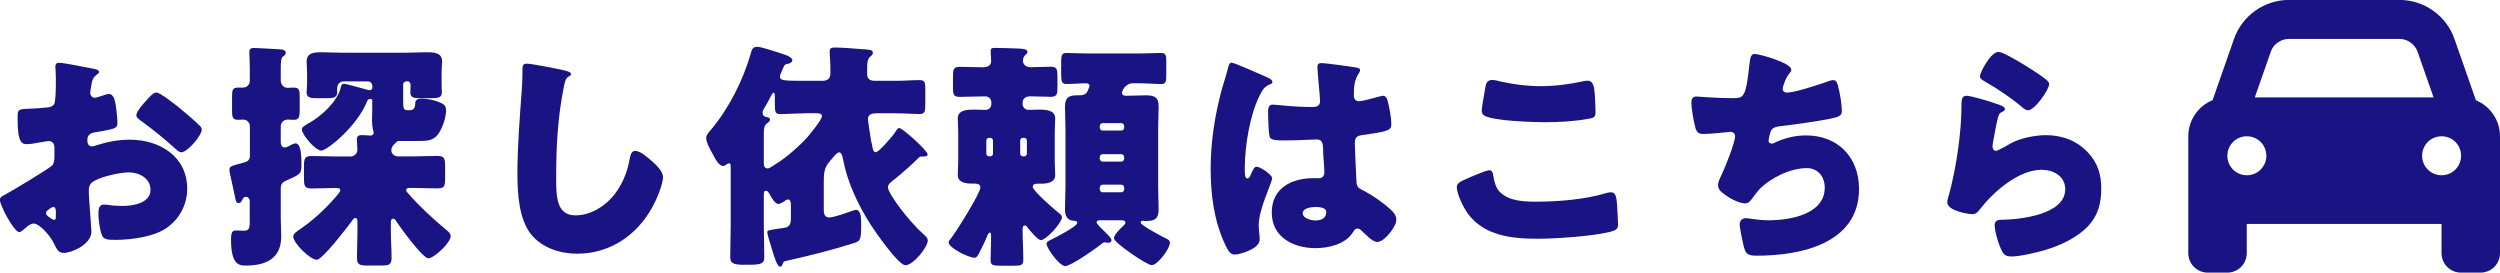
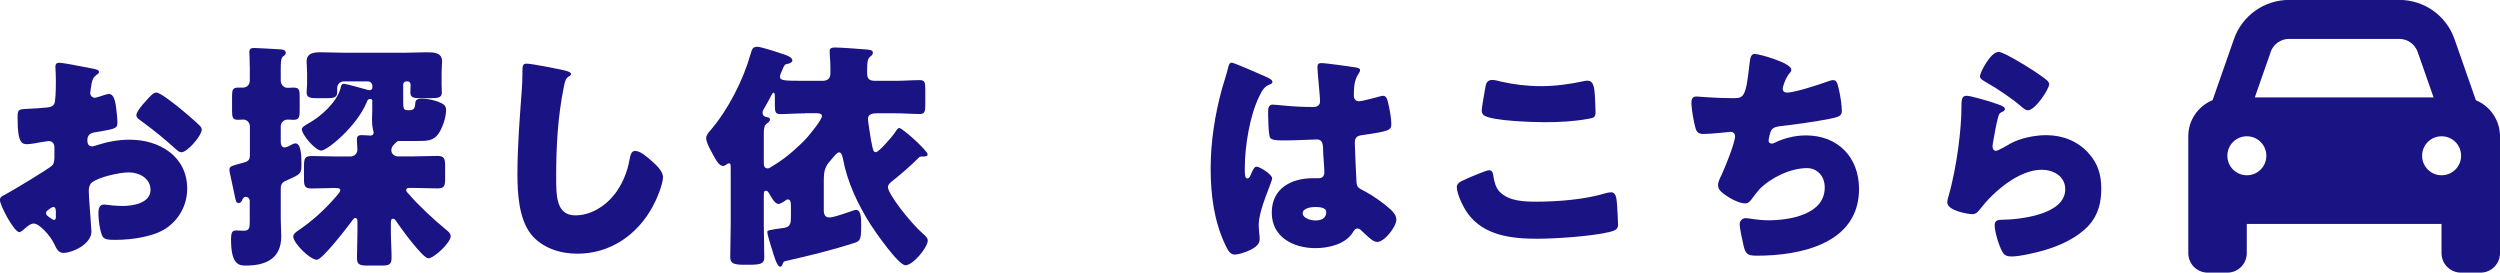
<svg xmlns="http://www.w3.org/2000/svg" id="_レイヤー_2" viewBox="0 0 314.25 34.27">
  <defs>
    <style>.cls-1{fill:#191383;}</style>
  </defs>
  <g id="LINE_LOGO">
    <g>
      <g>
        <path class="cls-1" d="M11.5,29.07c0,1.66-2.47,2.72-3.5,2.72-.66,0-.88-.48-1.21-1.18-.48-1-1.84-2.51-2.54-2.51-.39,0-.76,.3-1.03,.54-.24,.21-.6,.54-.79,.54-.66,0-2.44-3.35-2.44-4.05,0-.36,.27-.48,.63-.66,.76-.39,5.65-3.32,5.98-3.71,.21-.27,.24-.69,.24-1.09v-1.18c0-.42-.27-.76-.7-.76-.12,0-.84,.12-1.03,.15-.45,.09-1.27,.24-1.69,.24-.6,0-1.21-.03-1.21-3.17,0-1.15,0-1.21,1.18-1.27,.88-.03,1.75-.09,2.63-.18,.3-.03,.63-.15,.79-.42,.18-.3,.21-1.81,.21-2.72v-.51c0-.63-.06-1.3-.06-1.48,0-.3,.15-.48,.45-.48,.66,0,3.62,.63,4.47,.78,.27,.06,.57,.15,.57,.39,0,.15-.18,.27-.3,.33-.45,.36-.54,.66-.63,1.09-.12,.66-.18,1.12-.18,1.21,0,.33,.27,.6,.58,.6,.15,0,.78-.21,.96-.27,.24-.09,.63-.21,.82-.21,.51,0,.78,.66,.91,1.84,.06,.45,.15,1.33,.15,1.78,0,.75-.33,.78-2.87,1.21-.51,.09-.91,.33-.91,.97,0,.42,.12,.79,.6,.79,.18,0,.51-.12,.69-.18,1.3-.42,2.69-.66,4.05-.66,3.71,0,7.21,2.08,7.21,6.16,0,1.93-.9,3.68-2.44,4.83-1.6,1.21-4.56,1.6-6.52,1.6-.82,0-1.45,0-1.69-.45-.33-.63-.51-2.17-.51-2.84,0-.54,.06-1.15,.72-1.15,.18,0,.84,.09,1.06,.12,.36,.03,.93,.06,1.27,.06,1.3,0,3.5-.36,3.5-2.02,0-1.48-1.45-2.2-2.72-2.2-1.18,0-3.74,.57-4.65,1.27-.3,.24-.39,.66-.39,1.03s.06,1.3,.09,1.66c.03,.6,.24,3.08,.24,3.44Zm-4.47-2.29c0-.36-.03-.76-.3-.76-.24,0-.51,.24-.7,.39-.12,.09-.24,.18-.24,.36,0,.24,.09,.33,.63,.69,.18,.12,.3,.18,.36,.18,.21,0,.24-.18,.24-.36v-.51Zm15.52-13.22c.69,.57,1.78,1.48,2.42,2.11,.18,.15,.39,.36,.39,.6,0,.79-1.81,2.87-2.56,2.87-.27,0-.48-.21-.73-.42-1.36-1.24-2.78-2.39-4.26-3.47-.33-.24-.67-.45-.67-.78,0-.42,.85-1.42,1.15-1.72,.06-.06,.12-.15,.18-.21,.39-.42,.81-.91,1.18-.91,.51,0,2.44,1.57,2.9,1.93Z" />
        <path class="cls-1" d="M31.41,15.88c0-.45-.36-.85-.82-.85-.21,0-.42,.03-.66,.03-.67,0-.76-.3-.76-1.12v-1.87c0-.78,.09-1.06,.78-1.06h.6c.51,0,.85-.39,.85-.88v-1.57c0-.91-.06-1.81-.06-2.02,0-.45,.27-.51,.63-.51,.24,0,2.99,.15,3.35,.18,.24,.03,.6,.09,.6,.42,0,.24-.18,.36-.36,.48-.24,.18-.27,.78-.27,1.6v1.42c0,.48,.36,.91,.84,.91,.21,0,.51-.03,.76-.03,.72,0,.78,.3,.78,1.15v1.66c0,.9-.06,1.24-.78,1.24-.24,0-.48-.03-.72-.03-.48,0-.88,.36-.88,.85v1.99c0,.3,.12,.66,.48,.66,.27,0,.76-.27,1.03-.42,.09-.03,.21-.09,.33-.09,.72,0,.76,1.57,.76,2.57,0,1.21-.03,1.27-1.72,2.02-.51,.21-.88,.39-.88,1.03v3.89c0,.72,.06,1.45,.06,2.17,0,2.81-1.93,3.68-4.44,3.68-.79,0-1.87-.03-1.87-3.23,0-1.03,.18-1.18,.69-1.18,.24,0,.54,.03,.94,.03,.66,0,.72-.39,.72-1.06v-2.69c0-.27-.21-.51-.48-.51-.33,0-.42,.33-.48,.42-.06,.21-.24,.36-.45,.36-.33,0-.36-.42-.42-.66-.18-.88-.39-1.78-.57-2.66-.06-.27-.15-.6-.15-.88,0-.42,.21-.45,1.78-.88,.45-.12,.76-.27,.79-.82v-3.77Zm15.4-3.14c0-.15-.06-.3-.24-.3-.3,0-.36,.12-.45,.36-1.27,3.11-5.01,6.13-5.74,6.13s-2.44-1.99-2.44-2.69c0-.27,.45-.51,.88-.76,1.54-.85,3.5-2.63,3.98-4.35,.06-.27,.09-.6,.45-.6,.21,0,2.6,.66,3.02,.78,.06,0,.12,.03,.18,.03,.24,0,.36-.15,.36-.39v-.12c0-.33-.24-.6-.57-.6h-3.02c-.48,0-.84,.36-.84,.88v.54c0,.63-.54,.69-1.24,.69h-1.33c-.78,0-1.27-.06-1.27-.72,0-.27,.06-.66,.06-1.03v-1.45c0-.66-.06-1.06-.06-1.39,0-1.15,1-1.18,1.87-1.18,.94,0,1.87,.06,2.81,.06h7.64c.94,0,1.84-.06,2.75-.06,.85,0,1.96,0,1.96,1.15,0,.33-.06,.75-.06,1.42v1.45c0,.45,.03,.82,.03,1.03,0,.66-.48,.72-1.36,.72h-1.45c-.66,0-1.15-.06-1.15-.72,0-.33,.03-.63,.03-.94s-.18-.45-.36-.45h-.18c-.21,0-.39,.18-.39,.39v1.99c0,1.03,.03,1.24,.57,1.24h.24c.6,0,.69-.36,.72-.97,.03-.42,.45-.48,.81-.48,.79,0,1.72,.21,2.42,.54,.42,.21,.63,.42,.63,.91,0,.91-.45,2.26-1,3.02-.63,.85-1.45,.85-2.6,.85h-2.35c-.15,0-.27,.12-.36,.21l-.12,.12c-.27,.24-.45,.48-.45,.85,0,.45,.42,.76,.84,.76h1.75c1.09,0,2.14-.06,3.2-.06,.88,0,.97,.33,.97,1.33v1.51c0,.94-.09,1.24-.97,1.24-1.06,0-2.08-.06-3.11-.06h-.48c-.24,0-.33,.15-.33,.3,0,.18,.15,.27,.36,.51,1.12,1.33,3.14,3.2,4.47,4.29,.36,.3,.76,.57,.76,.97,0,.82-2.11,2.78-2.81,2.78s-3.56-3.92-4.05-4.68c-.09-.15-.21-.3-.39-.3-.24,0-.27,.3-.27,.48v1.21c0,1.06,.09,2.14,.09,3.2,0,.91-.33,1-1.36,1h-1.57c-1.09,0-1.42-.09-1.42-1,0-1.06,.06-2.11,.06-3.2v-1.36c0-.18-.03-.42-.27-.42-.21,0-.42,.36-.55,.54-.54,.72-3.59,4.71-4.29,4.71-.84,0-2.96-2.08-2.96-2.93,0-.3,.33-.54,.54-.69,1.81-1.21,3.44-2.69,4.89-4.38,.12-.15,.48-.54,.48-.72,0-.27-.18-.3-.79-.3-.88,0-1.93,.06-2.81,.06s-.96-.33-.96-1.21v-1.51c0-1.09,.09-1.36,1-1.36,1.06,0,2.11,.06,3.14,.06h1.69c.48,0,.88-.36,.88-.85,0-.39-.06-.88-.06-1.3s.21-.54,.6-.54c.36,0,.88,.06,1.09,.06,.24,0,.42-.12,.42-.36,0-.15-.21-.57-.21-1.57,0-.42,.03-.84,.03-1.3v-1.06Z" />
        <path class="cls-1" d="M71.12,8.9c.24,.06,.66,.18,.66,.42,0,.12-.12,.21-.21,.24-.48,.27-.55,.63-.7,1.39-.76,3.71-.96,7.52-.96,11.29,0,2.39,0,4.83,2.42,4.83,1.9,0,3.71-1.12,4.86-2.57,1-1.24,1.66-2.84,1.93-4.38,.12-.6,.21-1.15,.72-1.15,.67,0,1.57,.82,2.05,1.24,.55,.48,1.45,1.3,1.45,2.05,0,.91-.84,2.9-1.3,3.71-1.93,3.56-5.34,5.92-9.48,5.92-2.14,0-4.44-.72-5.83-2.47-1.51-1.93-1.69-5.13-1.69-7.55,0-3.47,.3-7.19,.54-10.45,.06-.63,.09-1.66,.09-2.36s0-1.06,.51-1.06c.69,0,3.95,.66,4.92,.88Z" />
        <path class="cls-1" d="M112.16,22.76c-.24,.18-.55,.45-.55,.76,0,.82,2.69,4.35,4.44,5.89,.24,.21,.57,.48,.57,.82,0,.85-1.84,3.11-2.81,3.11-.88,0-3.81-4.23-4.35-5.07-1.6-2.51-2.96-5.37-3.5-8.3-.06-.24-.15-.82-.48-.82-.24,0-.57,.39-.91,.82-.12,.12-.24,.27-.36,.42-.6,.69-.66,1.45-.66,2.33v3.71c0,.27,.03,.91,.69,.91,.36,0,1.27-.27,2.47-.69,.15-.06,.76-.27,.88-.27,.66,0,.66,1.06,.66,1.99,0,1.81-.12,1.93-.96,2.2-2.75,.88-5.56,1.57-8.36,2.2-.45,.09-.42,.12-.57,.45-.03,.15-.12,.3-.3,.3-.39,0-.76-1.33-1-2.11-.12-.36-.6-1.9-.6-2.17v-.12c0-.15,.15-.21,2.11-.48,.82-.12,.85-.66,.85-1.42v-1.27c0-.63-.09-.88-.39-.88-.15,0-.27,.09-.36,.18-.18,.12-.6,.39-.82,.39-.45,0-.96-.94-1.15-1.3-.09-.15-.21-.36-.39-.36-.3,0-.3,.15-.3,.78v3.5c0,1.36,.06,2.72,.06,4.08,0,.72-.3,.94-1.84,.94h-.75c-1.36,0-1.69-.24-1.69-.97,0-1.36,.06-2.69,.06-4.05v-6.97c0-.6,0-.76-.21-.76-.12,0-.27,.09-.42,.21-.12,.09-.21,.12-.33,.12-.51,0-.91-.76-1.36-1.6-.39-.72-.76-1.39-.76-1.9,0-.39,.3-.72,.55-1,2.23-2.6,4.11-6.31,5.04-9.6,.15-.57,.27-.88,.84-.88,.48,0,2.66,.72,3.56,1.03,.45,.15,.84,.42,.84,.69,0,.21-.33,.39-.57,.42-.42,.06-.42,.15-.69,.75-.09,.21-.3,.66-.3,.85,0,.51,.42,.54,3.14,.54h2.2c.63,0,1-.27,1-.94v-.72c0-.88-.09-1.48-.09-2.08,0-.39,.3-.45,.69-.45,.7,0,2.66,.15,3.41,.21,.85,.06,1.33,.06,1.33,.45,0,.24-.21,.39-.39,.54-.3,.27-.33,.85-.33,1.51v.6c0,.72,.42,.88,1.03,.88h2.51c1.06,0,2.11-.09,3.08-.09,.63,0,.69,.3,.69,1.18v1.87c0,.88-.06,1.21-.69,1.21-.94,0-1.99-.09-3.08-.09h-2.29c-.51,0-1.15,.06-1.15,.72,0,.27,.33,2.33,.39,2.69,.03,.15,.06,.3,.09,.42,.12,.63,.18,1.06,.51,1.06,.39,0,2.02-1.93,2.32-2.35,.36-.54,.45-.69,.63-.69,.39,0,3.56,2.84,3.56,3.32,0,.24-.21,.27-.79,.27-.18,0-.24,.06-.3,.12-1.06,1.06-2.17,2.02-3.35,2.96Zm-10.99-8.51c-1.09,0-2.14,.09-3.08,.09-.63,0-.69-.27-.69-1.15v-1.06c0-.45-.09-.48-.18-.48-.03,0-.12,.06-.18,.18-.24,.48-.7,1.33-1.06,1.93-.12,.18-.12,.33-.12,.42,0,.39,.27,.51,.66,.57,.15,.03,.27,.12,.27,.27,0,.24-.27,.42-.45,.54-.3,.24-.33,.78-.33,1.24v3.71c0,.36,.09,.66,.51,.66,.15,0,.42-.18,.79-.42,.12-.09,.27-.18,.42-.27,1.24-.79,2.78-2.14,3.78-3.26,.33-.39,1.81-2.17,1.81-2.63,0-.36-.48-.36-.76-.36h-1.39Z" />
-         <path class="cls-1" d="M132.58,20.16c0,.85,.06,1.48,.06,1.84,0,1-1.09,1.09-1.84,1.09h-.39c-.27,0-.6,.06-.6,.39,0,.51,2.81,2.93,3.32,3.32,.15,.12,.36,.3,.36,.51,0,.66-1.96,2.87-2.66,2.87-.39,0-1.42-1.27-1.69-1.6-.06-.12-.18-.24-.3-.24-.27,0-.3,.3-.3,.48,0,1.3,.09,2.57,.09,3.86,0,.66-.3,.72-1.21,.72h-1.69c-.88,0-1.21-.06-1.21-.66,0-.91,.06-1.93,.06-2.84,0-.48,0-.66-.15-.66-.18,0-.3,.33-.36,.48-.21,.54-.67,1.45-.94,1.99-.27,.51-.39,.69-.6,.69-.84,0-3.29-1.27-3.29-1.93,0-.15,.12-.3,.3-.51,.63-.79,3.69-5.65,3.69-6.4,0-.42-.39-.48-.73-.48h-.27c-.76,0-1.84-.09-1.84-1.09,0-.36,.06-1,.06-1.84v-3.41c0-.76-.06-1.39-.06-1.84,0-1.09,1.21-1.12,1.99-1.12,.51,0,1.21,.03,1.51,.03,.39,0,.72-.3,.72-.73v-.24c0-.39-.33-.72-.72-.72h-.48c-.93,0-1.87,.06-2.78,.06-.79,0-.84-.36-.84-1.18v-1.42c0-.82,.06-1.18,.84-1.18,.97,0,1.96,.06,2.93,.06,.51,0,1.03-.18,1.03-.78,0-.18-.06-.91-.06-1.27,0-.39,.24-.39,.54-.39,.82,0,2.27,.06,3.14,.09,.45,.03,.94,.09,.94,.42,0,.18-.15,.27-.27,.39-.18,.15-.3,.45-.3,.69,0,.51,.42,.84,.93,.84,.88,0,1.72-.06,2.57-.06,.79,0,.84,.36,.84,1.18v1.42c0,.85-.06,1.18-.84,1.18-.88,0-1.75-.06-2.63-.06-.51,0-.91,.3-.91,.79v.18c0,.39,.33,.73,.72,.73,.21,0,.96-.03,1.42-.03,.79,0,1.96,.06,1.96,1.12,0,.42-.06,.97-.06,1.84v3.41Zm-8.09-.51c.21-.03,.33-.15,.33-.33v-1.66c0-.18-.15-.33-.33-.33h-.18c-.18,0-.33,.15-.33,.33v1.66c0,.18,.15,.33,.33,.33h.18Zm4.26,0c.18,0,.33-.15,.33-.33v-1.66c0-.18-.15-.33-.33-.33h-.18c-.18,0-.33,.15-.33,.33v1.66c0,.18,.12,.3,.33,.33h.18Zm9.57,8.03c-.18,0-.48,.03-.48,.27,0,.21,.85,1,1.03,1.18,.21,.21,.85,.78,.85,1.06,0,.18-.18,.33-.39,.33-.09,0-.3-.06-.48-.06-.12,0-.15,.03-.24,.09-.69,.57-3.98,2.9-4.71,2.9s-2.35-2.26-2.35-2.81c0-.24,.21-.33,.57-.51,.48-.24,3.29-1.66,3.29-2.11,0-.27-.33-.27-.48-.27-.82-.06-1.06-.69-1.06-1.39,0-.97,.06-1.9,.06-2.87v-7.25c0-.94-.06-1.9-.06-2.84,0-1.12,.48-1.42,1.51-1.42h.3c.33,0,.69-.06,.91-.33,.09-.09,.36-.73,.36-.85,0-.27-.24-.33-.45-.33-.81,0-1.63,.09-2.44,.09-.6,0-.67-.33-.67-1.27v-1.48c0-.84,.06-1.15,.67-1.15,.72,0,1.69,.06,2.72,.06h6.43c1.03,0,1.99-.06,2.72-.06,.6,0,.67,.27,.67,1v1.75c0,.88-.06,1.15-.63,1.15-.79,0-1.75-.09-2.75-.09h-.84c-.39,0-.66,.15-.91,.39-.33,.3-.45,.76-.45,.82,0,.15,.12,.36,.51,.36,.84,0,1.69-.06,2.51-.06,1.06,0,1.6,.24,1.6,1.39,0,.96-.06,1.9-.06,2.87v7.25c0,.96,.06,1.9,.06,2.87,0,1.33-.72,1.42-1.72,1.42-.09,0-.18-.03-.27-.03-.15,0-.27,.06-.27,.24,0,.33,2.81,1.81,3.26,2.02,.24,.12,.42,.24,.42,.51,0,.72-1.54,2.81-2.3,2.81-.57,0-4.74-2.81-4.74-3.38,0-.45,.81-1.21,1.12-1.51,.18-.18,.33-.3,.33-.45,0-.21-.18-.27-.36-.3h-2.75Zm2.99-11.81c0-.21-.15-.39-.36-.39h-2.35c-.21,0-.36,.18-.36,.39v.15c0,.21,.15,.39,.36,.39h2.35c.21,0,.36-.15,.36-.39v-.15Zm0,3.9c0-.21-.15-.39-.36-.39h-2.35c-.21,0-.36,.18-.36,.39v.15c0,.24,.15,.39,.36,.39h2.35c.21,0,.36-.15,.36-.39v-.15Zm0,3.83c0-.21-.15-.39-.36-.39h-2.35c-.21,0-.36,.18-.36,.39v.18c0,.21,.15,.39,.36,.39h2.35c.21,0,.36-.18,.36-.39v-.18Z" />
        <path class="cls-1" d="M153.6,11.17c.27-.97,.55-1.72,.79-2.72,.06-.27,.15-.57,.45-.57s3.83,1.57,4.38,1.81c.54,.24,.72,.42,.72,.6s-.12,.24-.27,.3c-.79,.3-1,.76-1.39,1.54-1.15,2.33-1.81,6.16-1.81,9.03,0,.63,0,1.27,.3,1.27,.24,0,.33-.21,.42-.39,.3-.72,.48-1.09,.76-1.09,.42,0,1.96,1,1.96,1.45,0,.54-1.69,3.86-1.69,5.92,0,.33,.06,.85,.09,1.21,.03,.18,.03,.39,.03,.54,0,.82-.94,1.27-1.6,1.54-.39,.15-1.09,.39-1.54,.39-.55,0-.82-.48-1.15-1.15-1.45-3.05-1.87-6.34-1.87-9.69s.54-6.76,1.42-9.99Zm16.97-2.66c.15,.03,.39,.09,.39,.3,0,.15-.09,.33-.24,.54-.51,.78-.54,1.75-.54,2.66,0,.42,.21,.72,.66,.72,.33,0,1.78-.39,2.23-.51,.21-.06,.63-.18,.79-.18,.45,0,.57,.6,.67,1.06,.18,.82,.36,1.78,.36,2.51s-.27,.9-3.59,1.36c-.66,.09-1,.24-1,1,0,.39,.18,4.5,.21,4.92,.06,.72,.33,.78,1.09,1.18,1.06,.57,2.35,1.48,3.23,2.29,.36,.36,.69,.72,.69,1.27,0,.84-1.48,2.78-2.39,2.78-.45,0-.91-.39-1.54-1-.12-.12-.24-.21-.36-.33-.18-.18-.36-.36-.6-.36-.27,0-.36,.15-.57,.48-.94,1.51-3.05,1.99-4.71,1.99-2.75,0-5.49-1.36-5.49-4.47s2.54-4.32,5.19-4.32h.7c.51,0,.72-.3,.72-.76,0-.69-.15-2.11-.15-2.6,0-1.03-.12-1.51-.79-1.51-.54,0-2.63,.12-3.9,.12h-.45c-.69,0-1.3-.06-1.51-.3-.24-.3-.27-2.84-.27-3.38,0-.39,.09-.82,.58-.82,.18,0,1.12,.09,1.39,.12,1.24,.12,2.48,.18,3.68,.18,.48,0,.88-.18,.88-.72,0-.63-.33-3.62-.33-4.29,0-.36,.12-.51,.48-.51,.63,0,3.74,.45,4.5,.57Zm-6.82,18.3c0,.6,.97,.9,1.6,.9,.7,0,1.36-.24,1.36-1.06,0-.6-.93-.63-1.39-.63s-1.57,.12-1.57,.79Z" />
        <path class="cls-1" d="M184.31,22.49c.45-.21,2.51-1.09,2.87-1.09,.39,0,.48,.3,.54,.75,.09,.63,.3,1.48,.79,1.96,1.15,1.18,3.05,1.24,4.62,1.24,2.72,0,6.1-.27,8.69-1.06,.21-.06,.48-.12,.69-.12,.58,0,.7,.63,.76,1.63,.03,.51,.12,2.05,.12,2.45,0,.54-.33,.73-1.06,.91-2.23,.54-6.76,.85-9.09,.85-3.23,0-6.73-.39-8.76-3.2-.55-.76-1.36-2.42-1.36-3.32,0-.42,.42-.67,1.18-1Zm2.42-11.62c.06-.36,.21-.82,.84-.82,.33,0,.79,.12,1.12,.21,1.6,.36,3.29,.57,4.98,.57,1.81,0,3.62-.24,5.41-.63,.15-.03,.33-.06,.48-.06,.7,0,.85,.76,.91,1.81,.03,.51,.09,1.6,.09,2.11,0,.69-.21,.76-.94,.88-1.81,.33-3.65,.42-5.46,.42-1.42,0-6.58-.15-7.61-.85-.21-.15-.3-.36-.3-.63,0-.3,.36-2.35,.48-3.02Z" />
        <path class="cls-1" d="M225.17,8.78c0,.18-.12,.3-.24,.45-.45,.51-.84,1.6-.84,1.93s.24,.48,.54,.48c.94,0,3.92-.97,4.92-1.33,.24-.09,.63-.24,.88-.24,.45,0,.54,.39,.76,1.36,.15,.69,.33,1.81,.33,2.51,0,.63-.36,.76-1.54,1-1.69,.33-4.38,.72-6.13,.91-.45,.06-.96,.12-1.21,.54-.12,.18-.33,1.06-.33,1.3s.18,.36,.42,.36c.12,0,.18-.03,.3-.09,1.21-.6,2.63-.94,3.98-.94,4.02,0,6.67,2.75,6.67,6.73,0,6.88-7.37,8.39-12.83,8.39-1.27,0-1.45-.24-1.72-1.42-.12-.51-.45-2.02-.45-2.54,0-.42,.33-.76,.76-.76s1.48,.27,2.87,.27c2.63,0,7.06-.72,7.06-4.11,0-1.57-1.06-2.45-2.23-2.45-2.08,0-4.56,1.21-5.98,2.66-.3,.33-.66,.82-.93,1.18-.21,.3-.48,.6-.85,.6-.76,0-1.93-.63-2.51-1.06-.48-.36-.91-.66-.91-1.24,0-.42,.24-.88,.42-1.24,.42-.88,1.72-4.08,1.72-4.92,0-.33-.27-.54-.57-.54-.15,0-2.33,.27-3.41,.27-.58,0-.85-.21-1-.76-.21-.69-.51-2.44-.51-3.17,0-.45,.12-.78,.63-.78,.24,0,2.36,.21,4.59,.21,1.36,0,1.63-.09,2.08-4.29,.09-.72,.15-1.27,.66-1.27,.57,0,4.59,1.12,4.59,1.96Z" />
        <path class="cls-1" d="M250.66,12.95c.72,.24,1.36,.42,1.36,.76,0,.18-.21,.3-.36,.36-.39,.18-.42,.33-.6,1.06-.21,.84-.33,1.72-.51,2.6-.03,.21-.09,.45-.09,.69,0,.27,.15,.54,.42,.54s1.51-.72,1.81-.91c1.24-.69,3.11-1.06,4.5-1.06,2.05,0,3.95,.72,5.34,2.26,1.18,1.3,1.6,2.72,1.6,4.47s-.39,3.35-1.63,4.68c-1.36,1.45-3.44,2.42-5.31,2.99-1.09,.33-3.26,.85-4.35,.85-.54,0-.88-.12-1.15-.6-.45-.82-.96-2.51-.96-3.35,0-.57,.42-.66,.81-.66,2.35-.03,8.06-.63,8.06-3.84,0-1.66-1.51-2.45-2.96-2.45-2.9,0-6.04,2.75-7.73,4.92-.27,.36-.51,.66-1,.66s-3.14-.42-3.14-1.48c0-.21,.06-.45,.12-.63,1.15-3.96,1.66-8.85,1.66-11.14,0-1.12,0-1.63,.66-1.63,.51,0,2.84,.69,3.44,.9Zm.54-6.43c.21,0,.63,.18,1.06,.39,1.36,.69,3.38,1.96,4.23,2.57,.63,.45,1.09,.76,1.09,1.09,0,.66-1.78,3.29-2.66,3.29-.3,0-.57-.24-.78-.42-1.39-1.18-2.93-2.2-4.5-3.11-.45-.27-.76-.42-.76-.75,0-.45,1.33-3.05,2.32-3.05Z" />
      </g>
      <path class="cls-1" d="M285.43,6.53l-2,5.71h22.47l-2-5.71c-.34-.98-1.27-1.64-2.31-1.64h-13.86c-1.04,0-1.97,.66-2.31,1.64Zm-7.31,6.07l2.69-7.69c1.03-2.95,3.81-4.92,6.93-4.92h13.86c3.12,0,5.9,1.97,6.93,4.92l2.69,7.69c1.77,.73,3.03,2.49,3.03,4.53v14.69c0,1.35-1.09,2.45-2.45,2.45h-2.45c-1.35,0-2.45-1.09-2.45-2.45v-3.67h-24.48v3.67c0,1.35-1.09,2.45-2.45,2.45h-2.45c-1.35,0-2.45-1.09-2.45-2.45v-14.69c0-2.04,1.25-3.79,3.03-4.53Zm6.76,6.98c0-1.35-1.09-2.45-2.45-2.45s-2.45,1.09-2.45,2.45,1.09,2.45,2.45,2.45,2.45-1.09,2.45-2.45Zm22.03,2.45c1.35,0,2.45-1.09,2.45-2.45s-1.09-2.45-2.45-2.45-2.45,1.09-2.45,2.45,1.09,2.45,2.45,2.45Z" />
    </g>
  </g>
</svg>